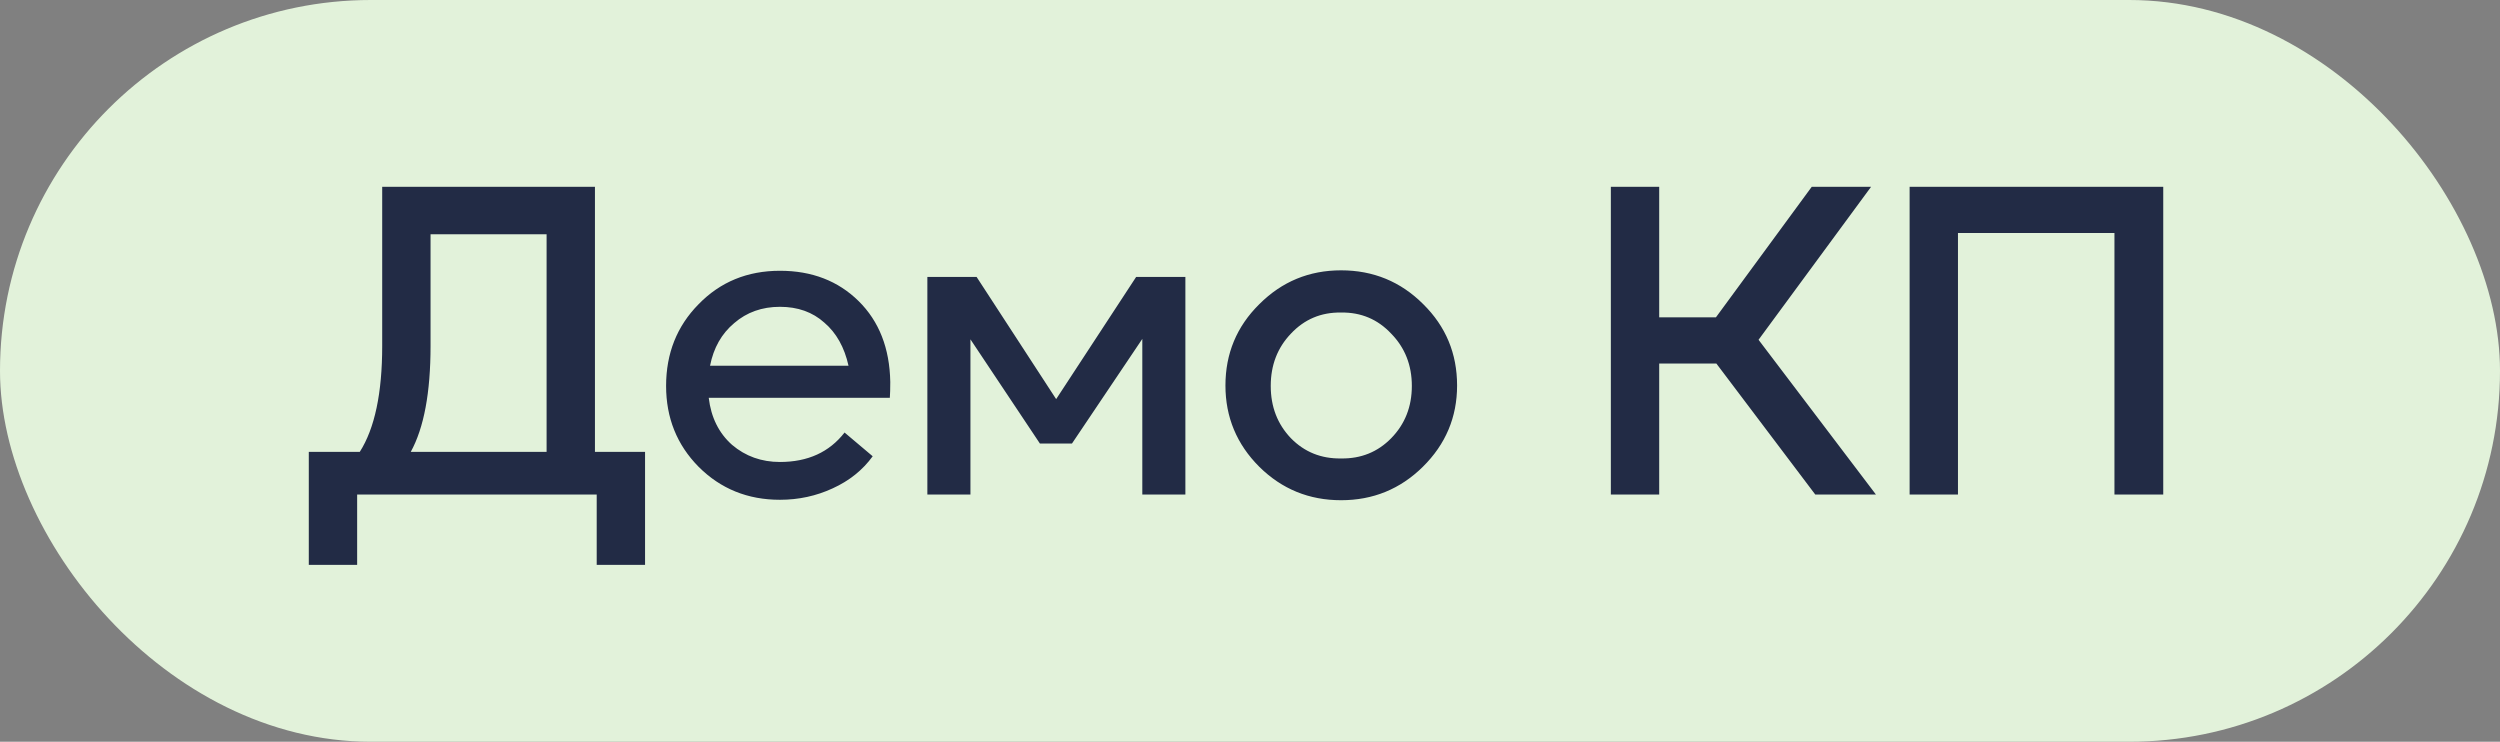
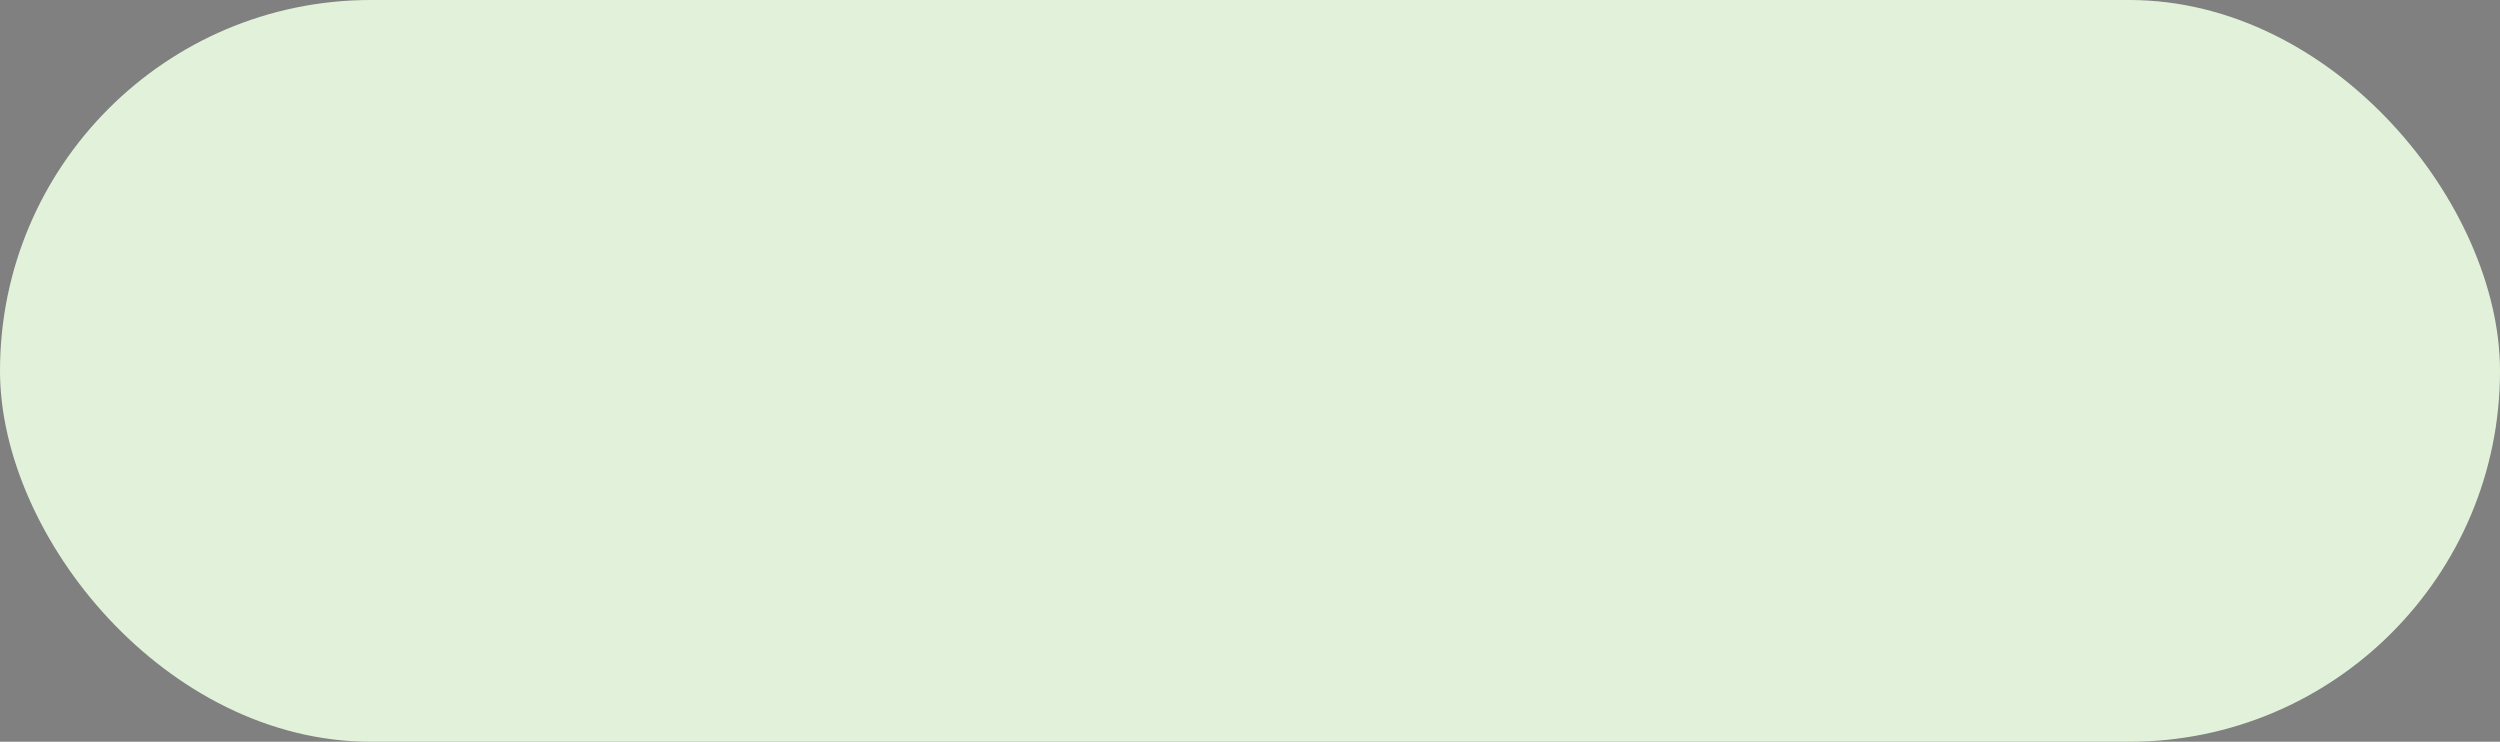
<svg xmlns="http://www.w3.org/2000/svg" width="91" height="27" viewBox="0 0 91 27" fill="none">
  <rect x="0" y="0" width="91" height="27" fill="#808080" stroke="none" />
  <rect width="91" height="27" rx="13.5" fill="#E2F2DA" />
-   <path d="M11.24 20.56V16.448H13.096C13.64 15.595 13.912 14.309 13.912 12.592V6.8H21.656V16.448H23.48V20.56H21.72V18H13V20.56H11.24ZM14.952 16.448H19.896V8.528H15.672V12.592C15.672 14.288 15.432 15.573 14.952 16.448ZM28.39 9.856C29.552 9.856 30.507 10.224 31.254 10.96C32 11.696 32.384 12.677 32.406 13.904C32.406 14.149 32.4 14.341 32.39 14.48H25.798C25.883 15.195 26.166 15.765 26.646 16.192C27.136 16.608 27.718 16.816 28.39 16.816C29.403 16.816 30.187 16.459 30.742 15.744L31.766 16.608C31.403 17.109 30.918 17.499 30.31 17.776C29.712 18.053 29.072 18.192 28.39 18.192C27.216 18.192 26.23 17.792 25.43 16.992C24.64 16.192 24.246 15.211 24.246 14.048C24.246 12.864 24.64 11.872 25.43 11.072C26.219 10.261 27.206 9.856 28.39 9.856ZM30.006 11.744C29.579 11.36 29.04 11.168 28.39 11.168C27.739 11.168 27.184 11.365 26.726 11.76C26.267 12.144 25.974 12.661 25.846 13.312H30.886C30.736 12.64 30.443 12.117 30.006 11.744ZM43.148 10.08V18H41.58V12.336L39.02 16.144H37.852L35.324 12.352V18H33.756V10.08H35.548L38.444 14.528L41.356 10.08H43.148ZM51.791 16.992C50.969 17.803 49.977 18.208 48.815 18.208C47.652 18.208 46.66 17.803 45.839 16.992C45.017 16.171 44.606 15.184 44.606 14.032C44.606 12.869 45.017 11.883 45.839 11.072C46.66 10.251 47.652 9.84 48.815 9.84C49.988 9.84 50.985 10.251 51.806 11.072C52.628 11.883 53.038 12.869 53.038 14.032C53.038 15.184 52.623 16.171 51.791 16.992ZM48.815 16.688C49.54 16.699 50.148 16.453 50.639 15.952C51.14 15.44 51.391 14.805 51.391 14.048C51.391 13.291 51.14 12.656 50.639 12.144C50.148 11.621 49.54 11.365 48.815 11.376C48.089 11.365 47.481 11.621 46.99 12.144C46.5 12.656 46.255 13.291 46.255 14.048C46.255 14.805 46.5 15.44 46.99 15.952C47.481 16.453 48.089 16.699 48.815 16.688ZM58.635 18V6.8H60.395V11.552H62.459L65.947 6.8H68.107L64.011 12.368L68.283 18H66.075L62.475 13.232H60.395V18H58.635ZM78.742 6.8V18H76.966V8.48H71.27V18H69.51V6.8H78.742Z" fill="#222B45" />
</svg>